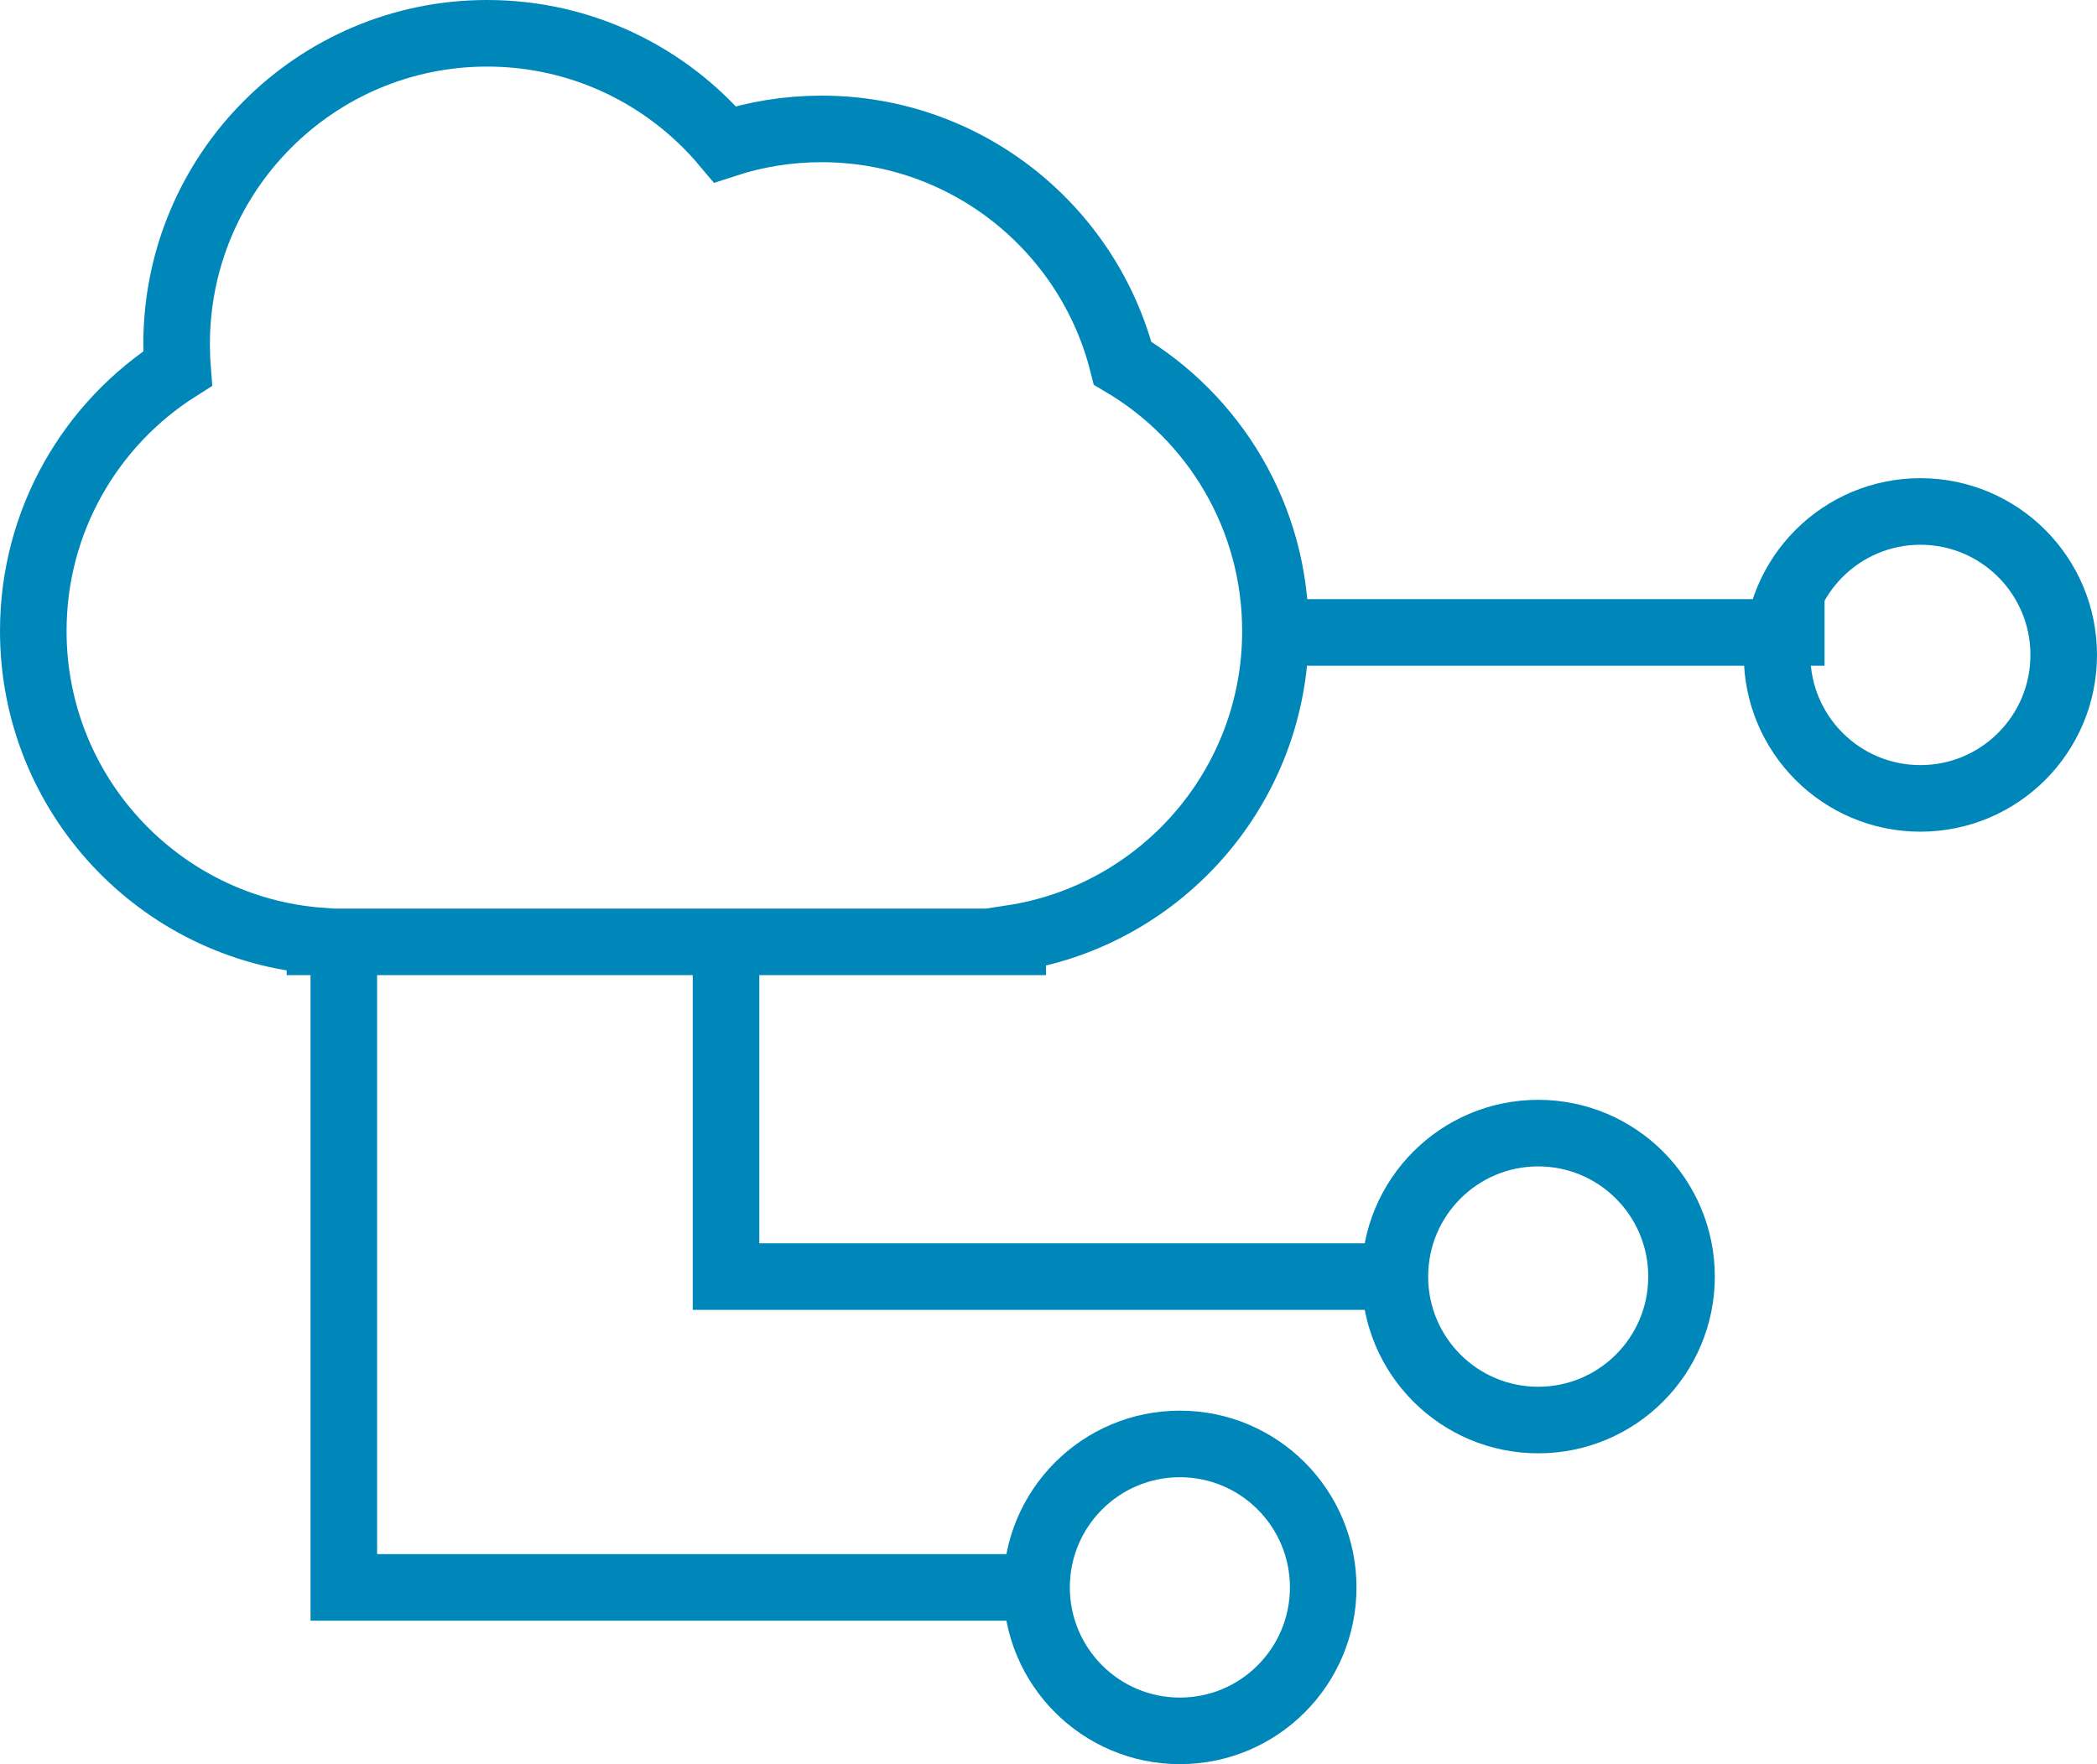
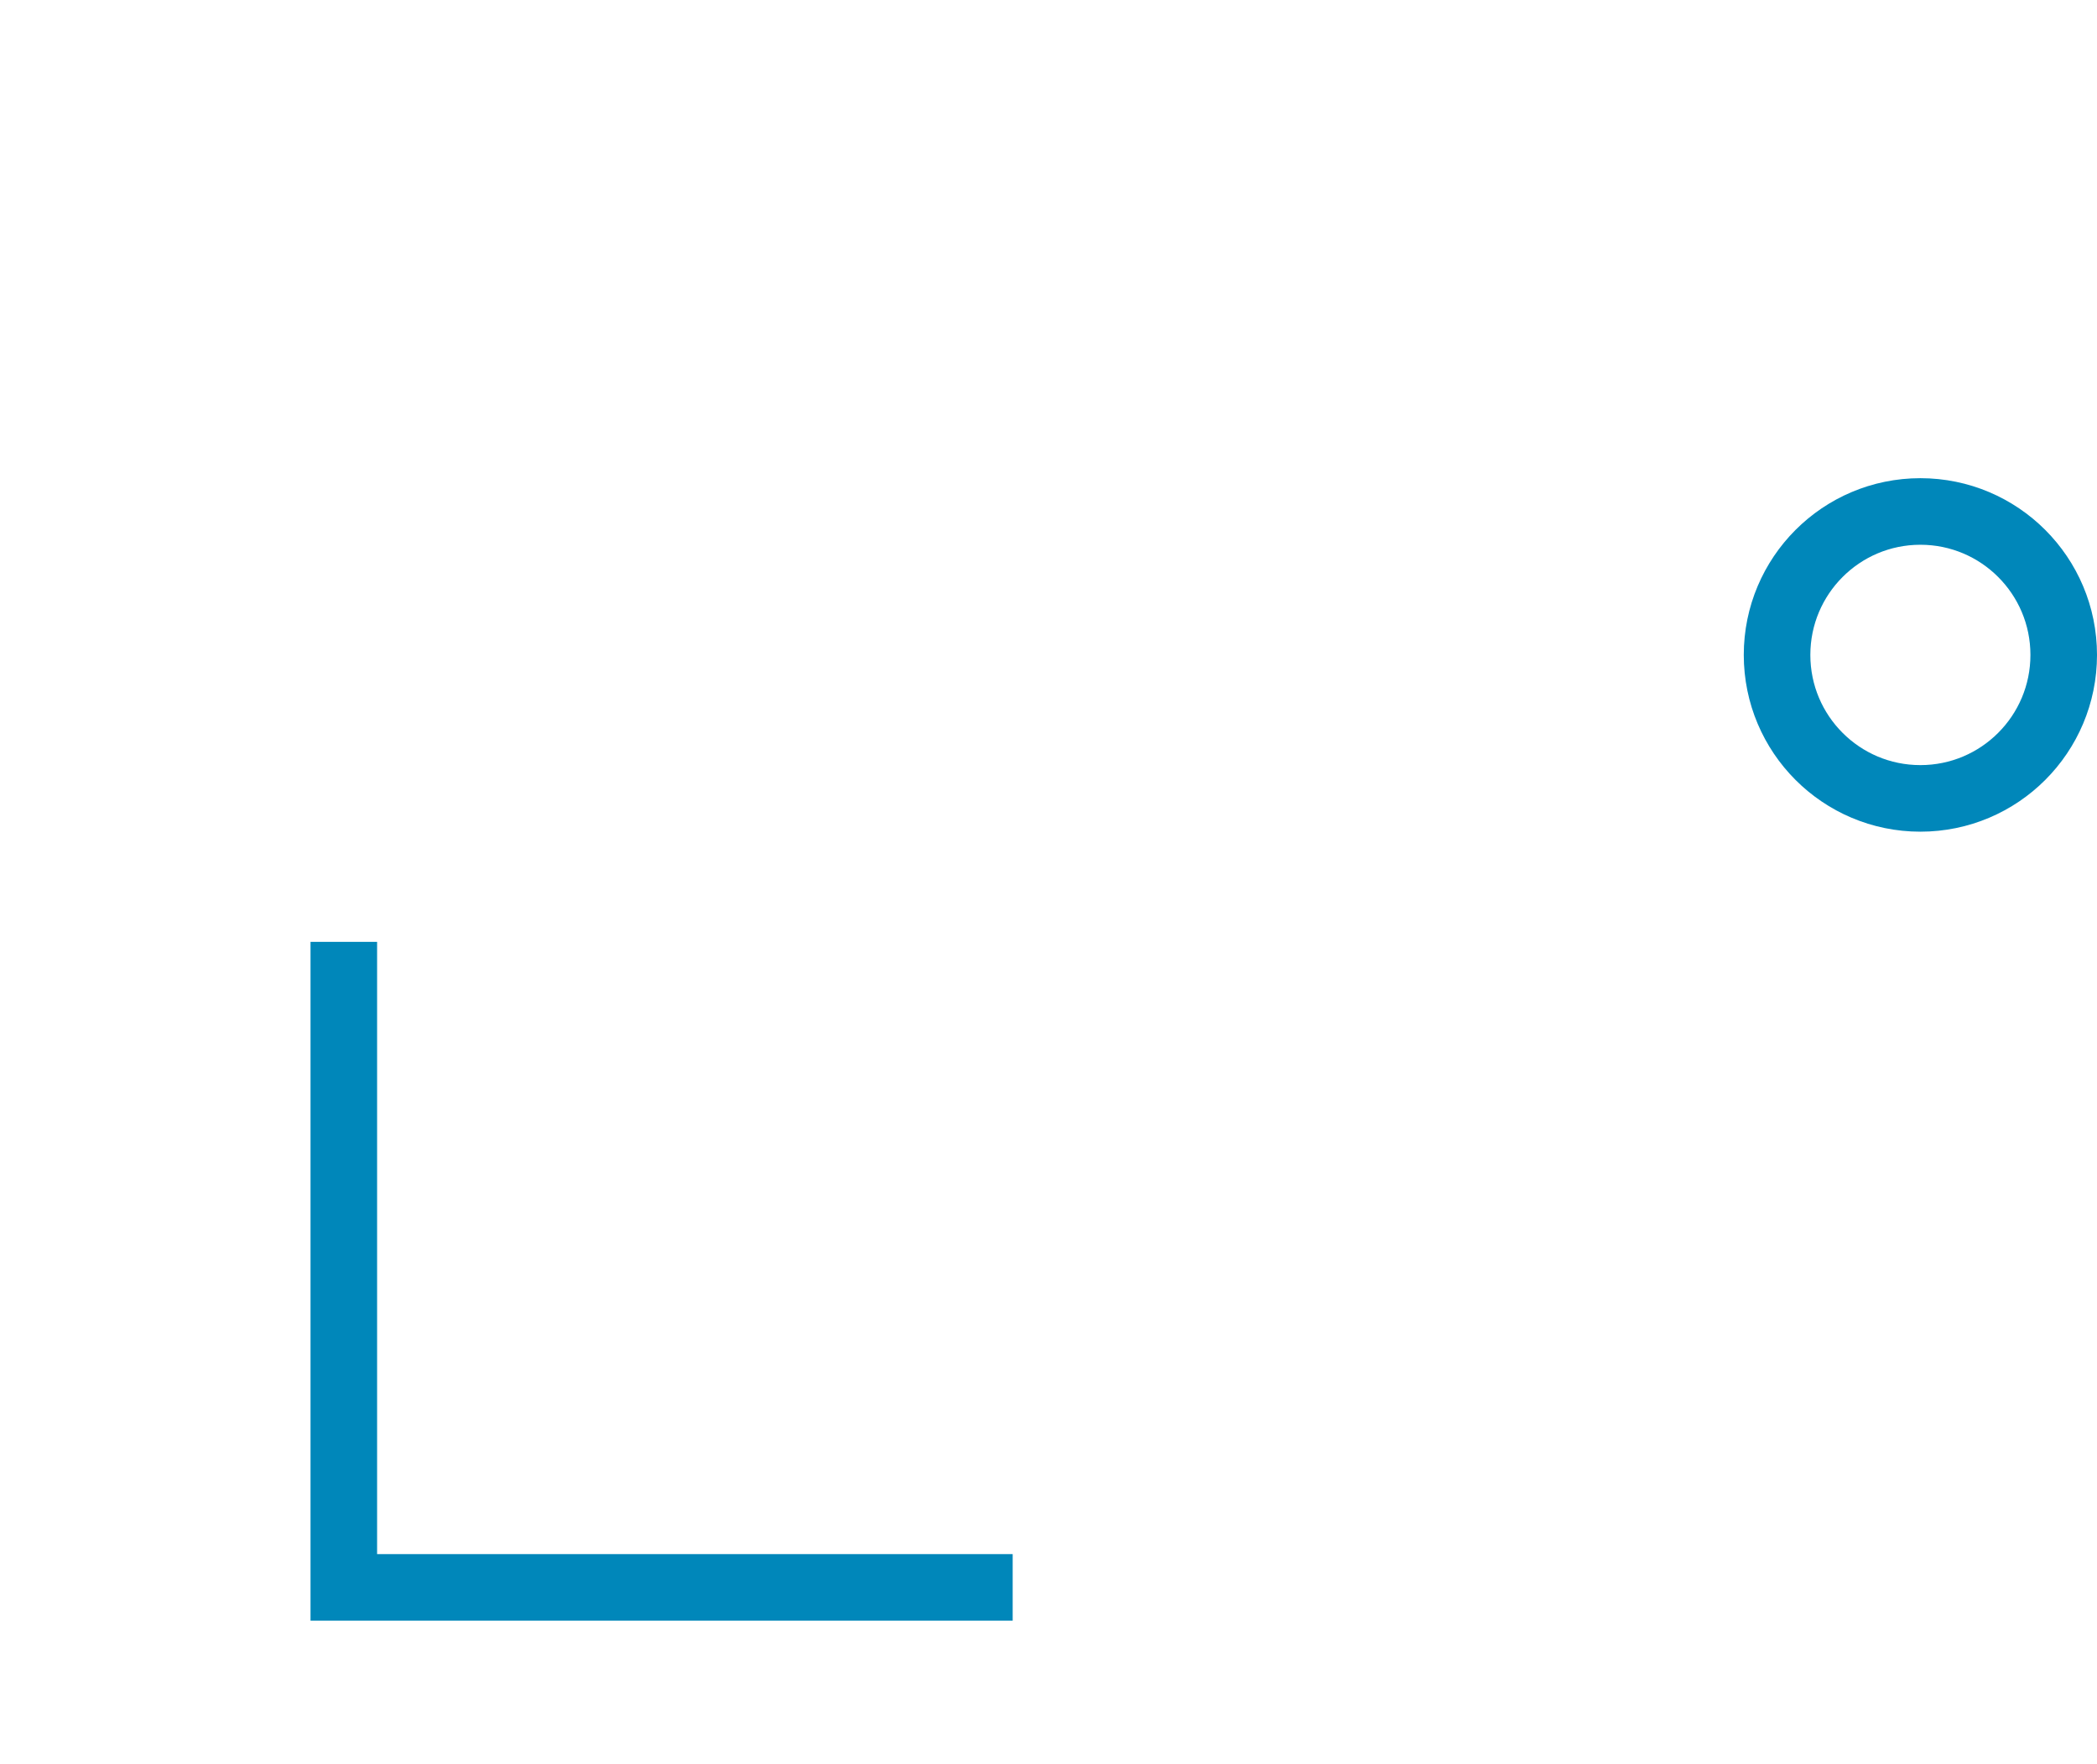
<svg xmlns="http://www.w3.org/2000/svg" width="63px" height="53px" viewBox="0 0 63 53" version="1.1">
  <title>icon_asset_mgmt_blue</title>
  <desc>Created with Sketch.</desc>
  <defs />
  <g id="Welcome" stroke="none" stroke-width="1" fill="none" fill-rule="evenodd">
    <g id="LandingPage" transform="translate(-310, -461)" stroke="#0087BA">
      <g id="icon_asset_mgmt_blue" transform="translate(311, 462)">
        <g id="Group-2">
-           <path d="M32.727,9.912 C31.704,5.867 28.042,2.873 23.682,2.873 C22.669,2.873 21.694,3.035 20.781,3.334 C19.069,1.295 16.503,0 13.635,0 C8.483,0 4.306,4.181 4.306,9.338 C4.306,9.584 4.315,9.828 4.334,10.07 C1.729,11.726 0,14.64 0,17.958 C0,22.873 3.795,26.902 8.612,27.269 L8.612,27.296 L29.424,27.296 L29.424,27.186 C33.895,26.495 37.318,22.626 37.318,17.958 C37.318,14.532 35.475,11.537 32.727,9.912 Z" id="Combined-Shape" stroke-width="2" />
-           <path d="M37.676,18 L52.815,18" id="Line" stroke-width="2" stroke-linecap="square" />
-           <polyline id="Path-2" stroke-width="2" points="20.812 27.296 20.812 37.352 40.906 37.352" />
          <polyline id="Path-2" stroke-width="2" points="9.329 27.296 9.329 46.69 29.424 46.69" />
          <ellipse id="Oval-2" stroke-width="2" cx="56.694" cy="18.676" rx="4.306" ry="4.31" />
-           <ellipse id="Oval-2" stroke-width="2" cx="45.212" cy="37.352" rx="4.306" ry="4.31" />
-           <ellipse id="Oval-2" stroke-width="2" cx="34.447" cy="46.69" rx="4.306" ry="4.31" />
        </g>
      </g>
    </g>
  </g>
</svg>